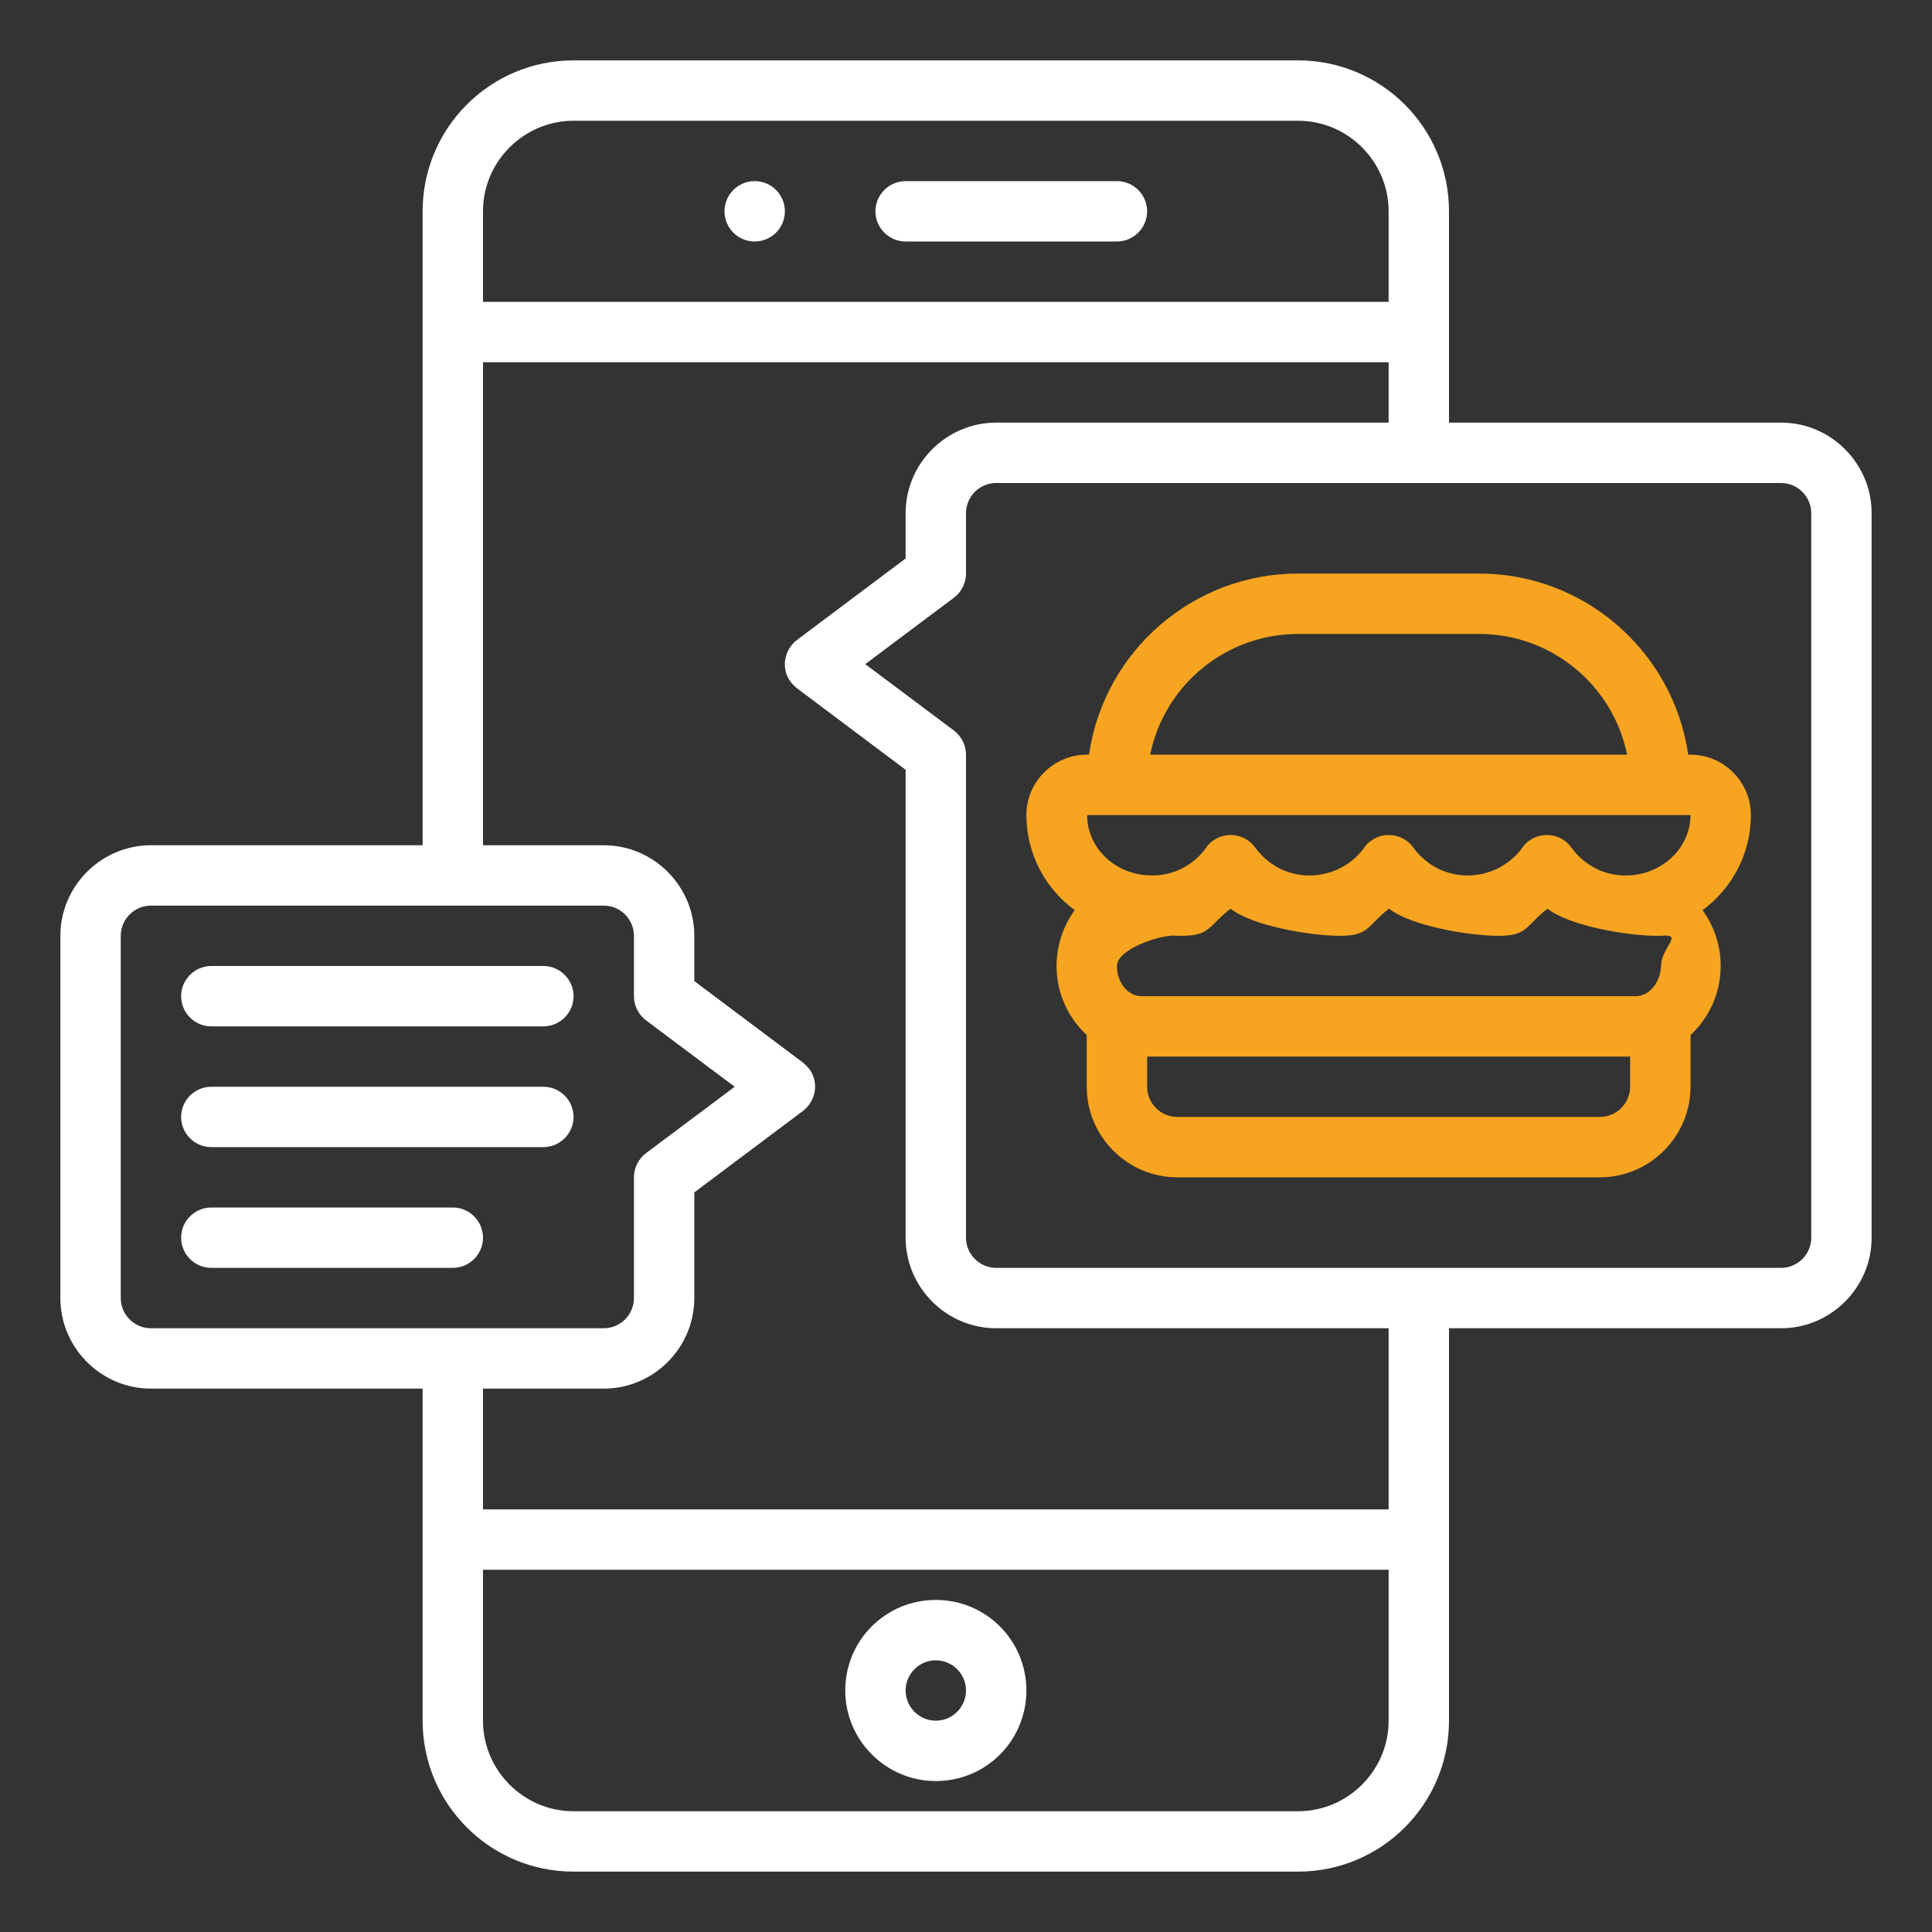
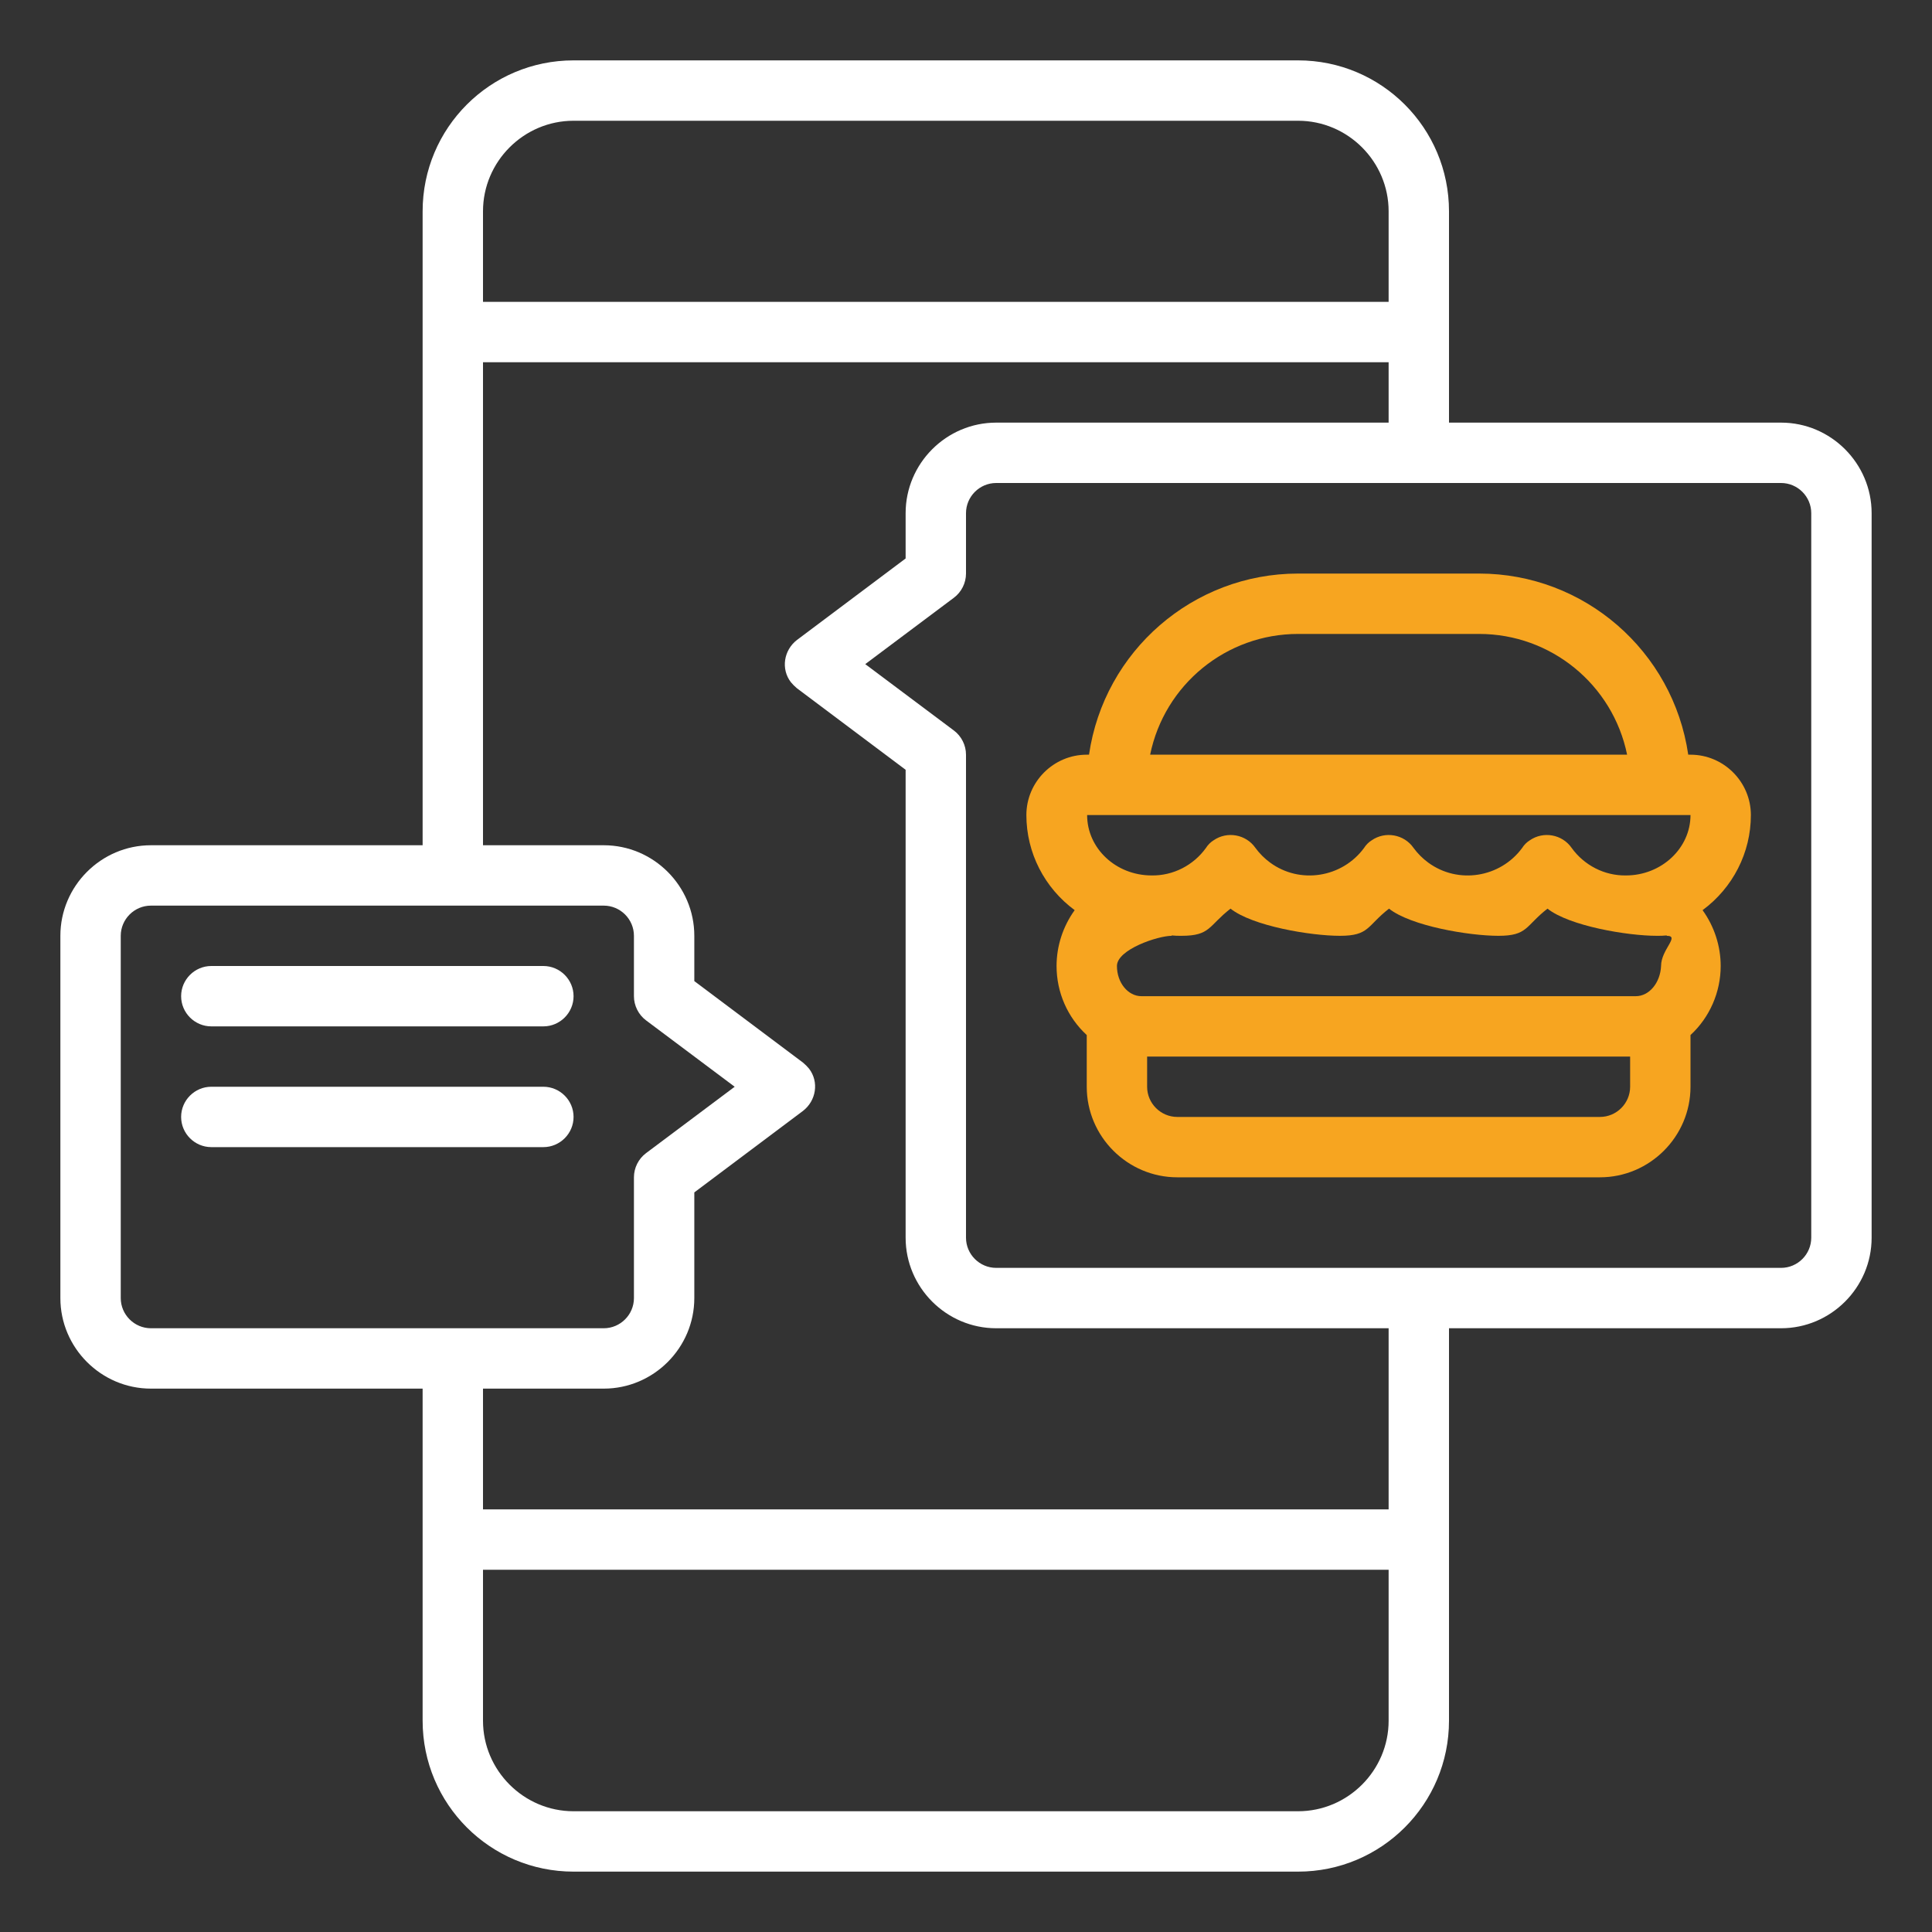
<svg xmlns="http://www.w3.org/2000/svg" version="1.1" id="Outline" x="0px" y="0px" viewBox="0 0 512 512" style="enable-background:new 0 0 512 512;" xml:space="preserve">
  <rect x="0" y="0" width="512" height="512" fill="#333333" stroke="none" />
  <style type="text/css"> .st0{fill:#FFFFFF;} .st1{fill:#F7A520;} </style>
-   <circle class="st0" cx="200" cy="56" r="8" />
-   <path class="st0" d="M296,48h-56c-4.4,0-8,3.6-8,8s3.6,8,8,8h56c4.4,0,8-3.6,8-8S300.4,48,296,48z" />
-   <path class="st0" d="M248,472c13.3,0,24-10.7,24-24s-10.7-24-24-24c-13.3,0-24,10.7-24,24C224,461.2,234.8,472,248,472z M248,440 c4.4,0,8,3.6,8,8s-3.6,8-8,8s-8-3.6-8-8S243.6,440,248,440z" />
  <path class="st0" d="M472,112h-88V56c0-22.1-17.9-40-40-40H152c-22.1,0-40,17.9-40,40v168H40c-13.2,0-24,10.8-24,24v96 c0,13.2,10.8,24,24,24h72v88c0,22.1,17.9,40,40,40h192c22.1,0,40-17.9,40-40V352h88c13.2,0,24-10.8,24-24V136 C496,122.8,485.2,112,472,112z M128,56c0-13.2,10.8-24,24-24h192c13.2,0,24,10.8,24,24v24H128V56z M40,352c-4.4,0-8-3.6-8-8v-96 c0-4.4,3.6-8,8-8h120c4.4,0,8,3.6,8,8v16c0,2.5,1.2,4.9,3.2,6.4l23.5,17.6l-23.5,17.6c-2,1.5-3.2,3.9-3.2,6.4v32c0,4.4-3.6,8-8,8H40 z M368,456c0,13.2-10.8,24-24,24H152c-13.2,0-24-10.8-24-24v-40h240V456z M368,400H128v-32h32c13.2,0,24-10.8,24-24v-28l28.8-21.6 c3.5-2.7,4.3-7.7,1.6-11.2c-0.5-0.6-1-1.1-1.6-1.6L184,260v-12c0-13.2-10.8-24-24-24h-32V96h240v16H264c-13.2,0-24,10.8-24,24v12 l-28.8,21.6c-3.5,2.7-4.3,7.7-1.6,11.2c0.5,0.6,1,1.1,1.6,1.6L240,204v124c0,13.2,10.8,24,24,24h104V400z M480,328c0,4.4-3.6,8-8,8 H264c-4.4,0-8-3.6-8-8V200c0-2.5-1.2-4.9-3.2-6.4L229.3,176l23.5-17.6c2-1.5,3.2-3.9,3.2-6.4v-16c0-4.4,3.6-8,8-8h208 c4.4,0,8,3.6,8,8V328z" />
  <path class="st0" d="M144,256H56c-4.4,0-8,3.6-8,8s3.6,8,8,8h88c4.4,0,8-3.6,8-8S148.4,256,144,256z" />
  <path class="st0" d="M144,288H56c-4.4,0-8,3.6-8,8s3.6,8,8,8h88c4.4,0,8-3.6,8-8S148.4,288,144,288z" />
-   <path class="st0" d="M120,320H56c-4.4,0-8,3.6-8,8s3.6,8,8,8h64c4.4,0,8-3.6,8-8S124.4,320,120,320z" />
  <path class="st1" d="M464,216c0-8.8-7.2-16-16-16h-0.6c-4-27.5-27.6-48-55.4-48h-48c-27.8,0-51.4,20.5-55.4,48H288 c-8.8,0-16,7.2-16,16c0,10,4.8,19.3,12.8,25.2c-3.1,4.3-4.8,9.5-4.8,14.8c0,7,2.9,13.6,8,18.3V288c0,13.2,10.8,24,24,24h112 c13.2,0,24-10.8,24-24v-13.7c5.1-4.7,8-11.4,8-18.3c0-5.3-1.7-10.5-4.8-14.8C459.2,235.3,464,226,464,216z M344,168h48 c19,0,35.4,13.4,39.2,32H304.8C308.6,181.4,325,168,344,168z M432,288c0,4.4-3.6,8-8,8H312c-4.4,0-8-3.6-8-8v-8h128V288z M433.5,264 h-131c-3.6,0-6.5-3.6-6.5-8s10.9-8,14.5-8v-0.1c0.9,0.1,1.7,0.1,2.6,0.1c7.7,0,7.1-2.6,13-7.2c5.8,4.6,21.2,7.2,29,7.2 s7.1-2.6,13-7.2c5.8,4.6,21.2,7.2,29,7.2s7.1-2.6,13-7.2c5.8,4.6,21.2,7.2,29,7.2c0.9,0,1.7,0,2.6-0.1v0.1c3.6,0-1.5,3.6-1.5,8 C440,260.4,437.1,264,433.5,264z M448,216c0,8.8-7.7,16-17.1,16c-5.7,0.1-11.1-2.7-14.4-7.3c-2.5-3.6-7.5-4.5-11.1-2 c-0.8,0.5-1.5,1.2-2,2c-5.8,7.9-17,9.7-24.9,3.9c-1.5-1.1-2.8-2.4-3.9-3.9c-2.5-3.6-7.5-4.5-11.1-2c-0.8,0.5-1.5,1.2-2,2 c-5.8,7.9-17,9.7-24.9,3.9c-1.5-1.1-2.8-2.4-3.9-3.9c-2.5-3.6-7.5-4.5-11.1-2c-0.8,0.5-1.5,1.2-2,2c-3.3,4.6-8.7,7.4-14.4,7.3 c-9.5,0-17.1-7.2-17.1-16H448L448,216z" />
</svg>